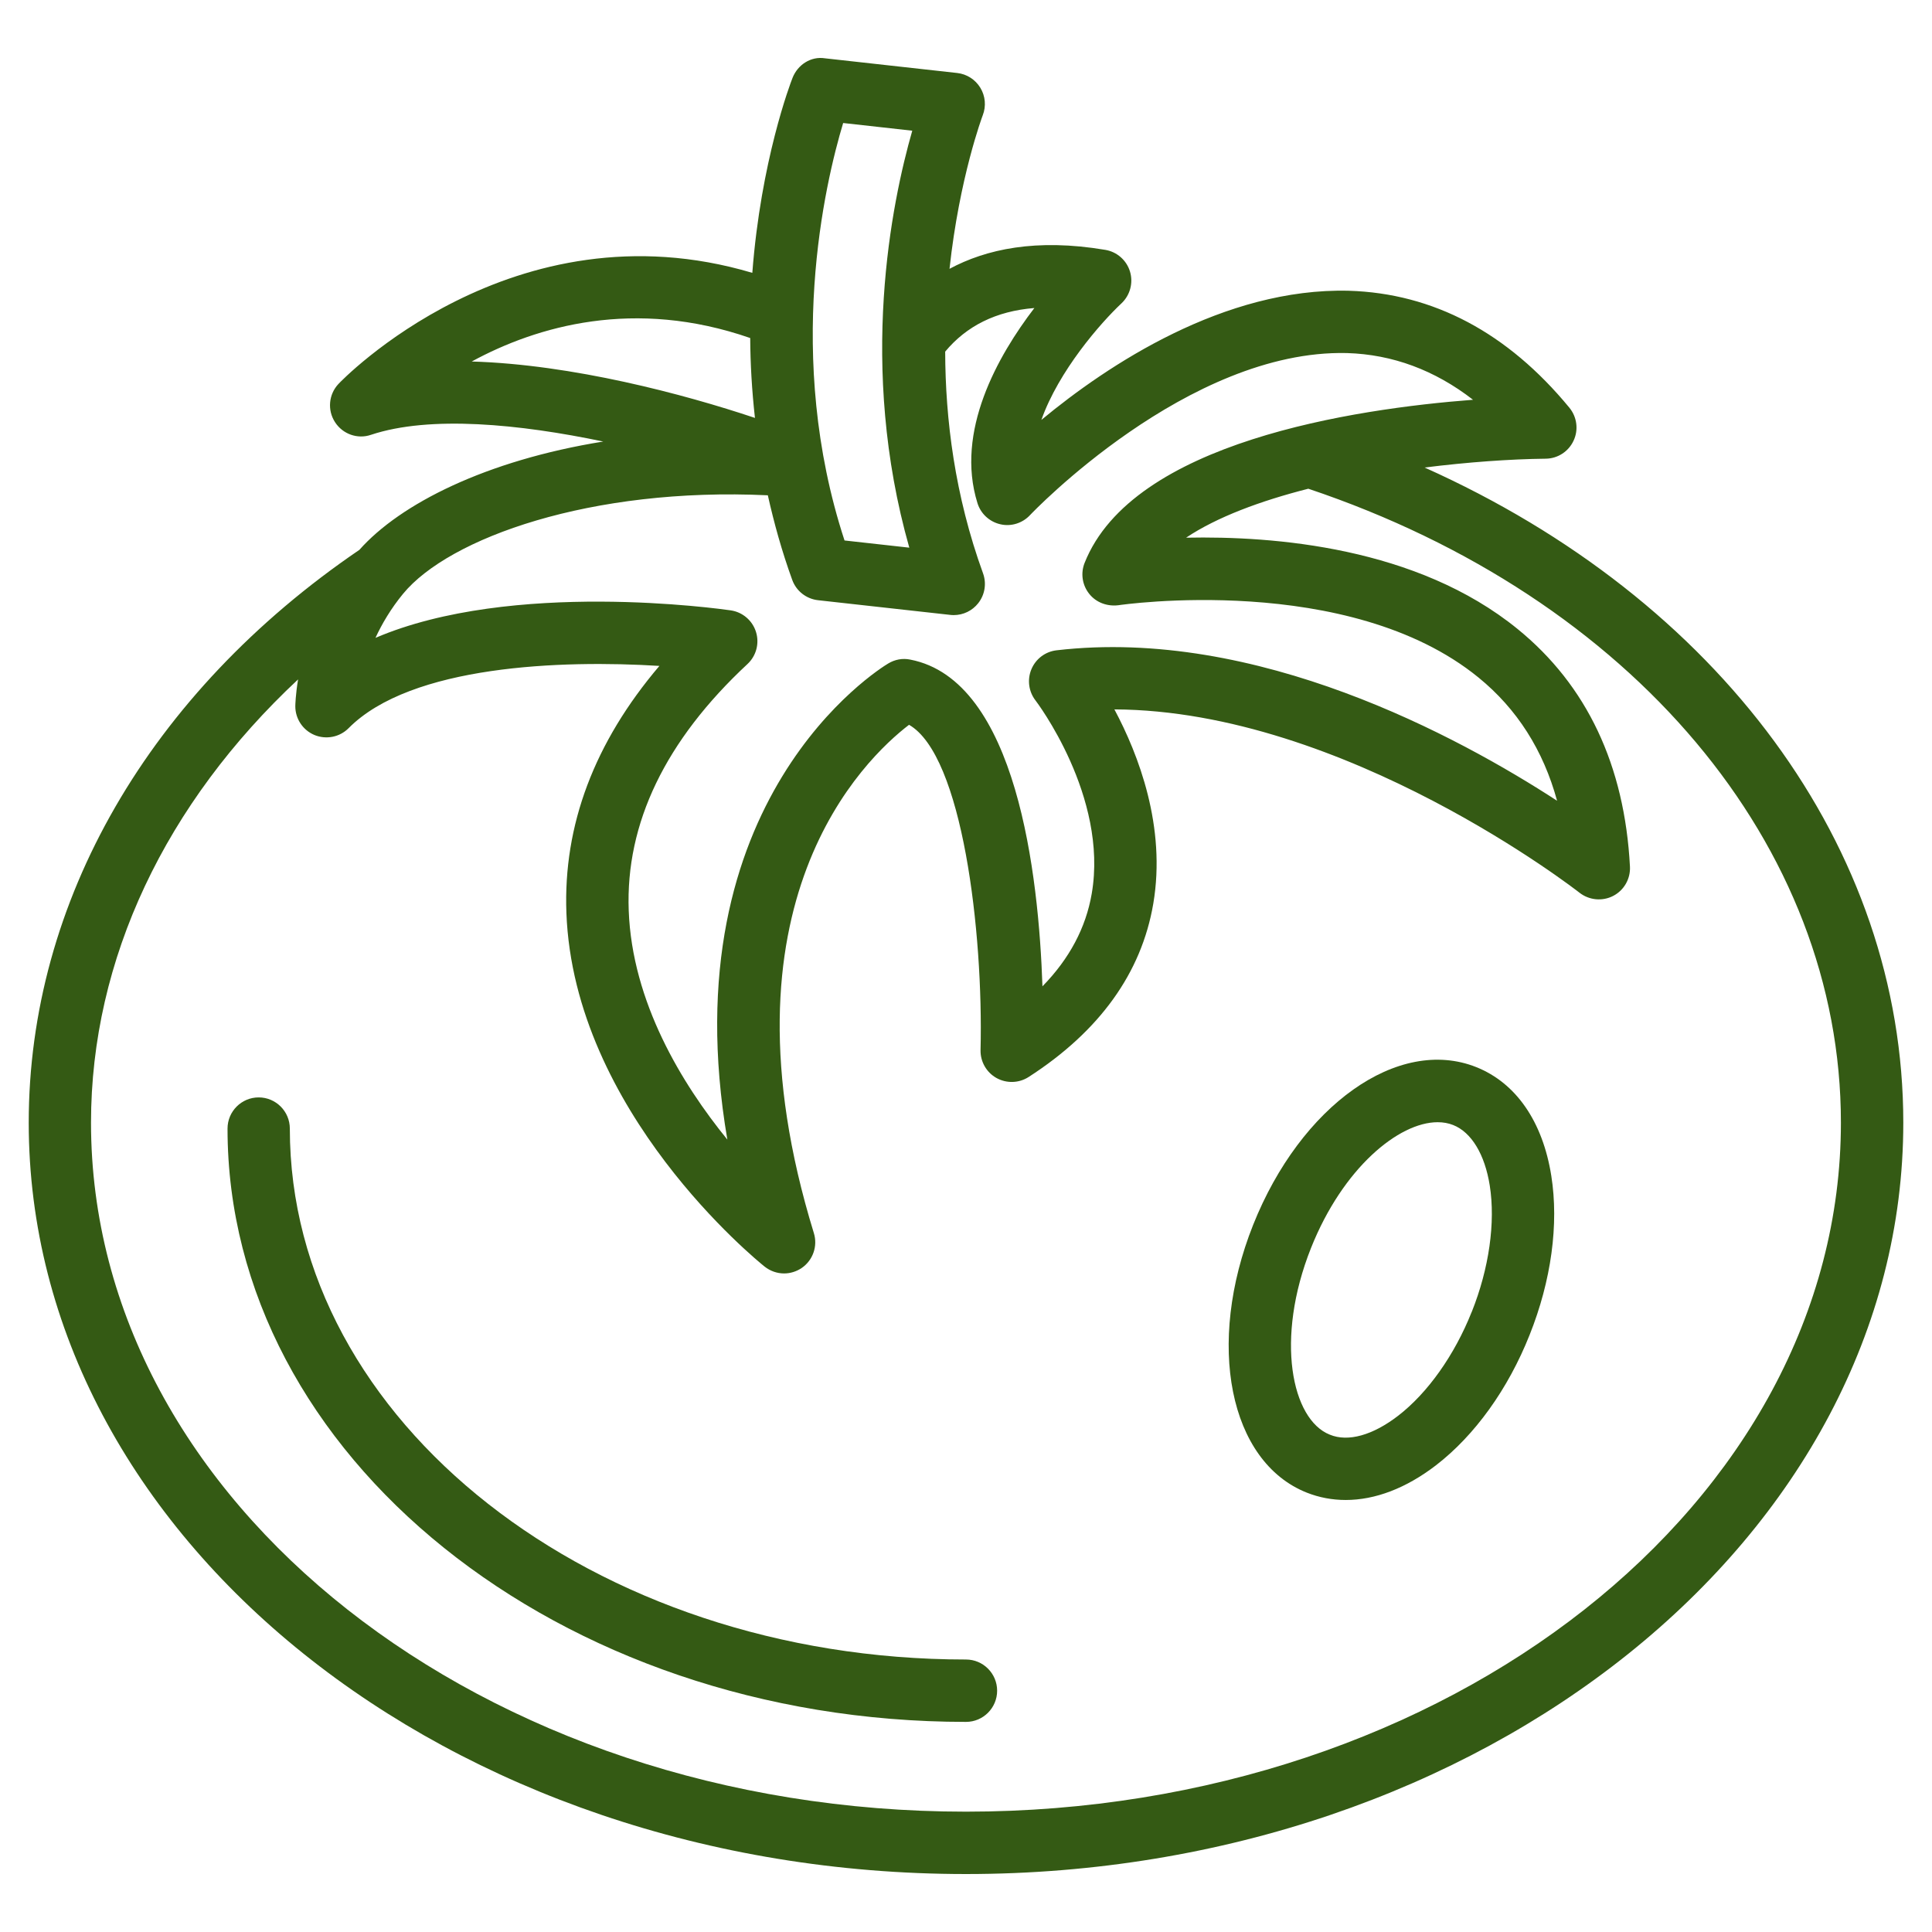
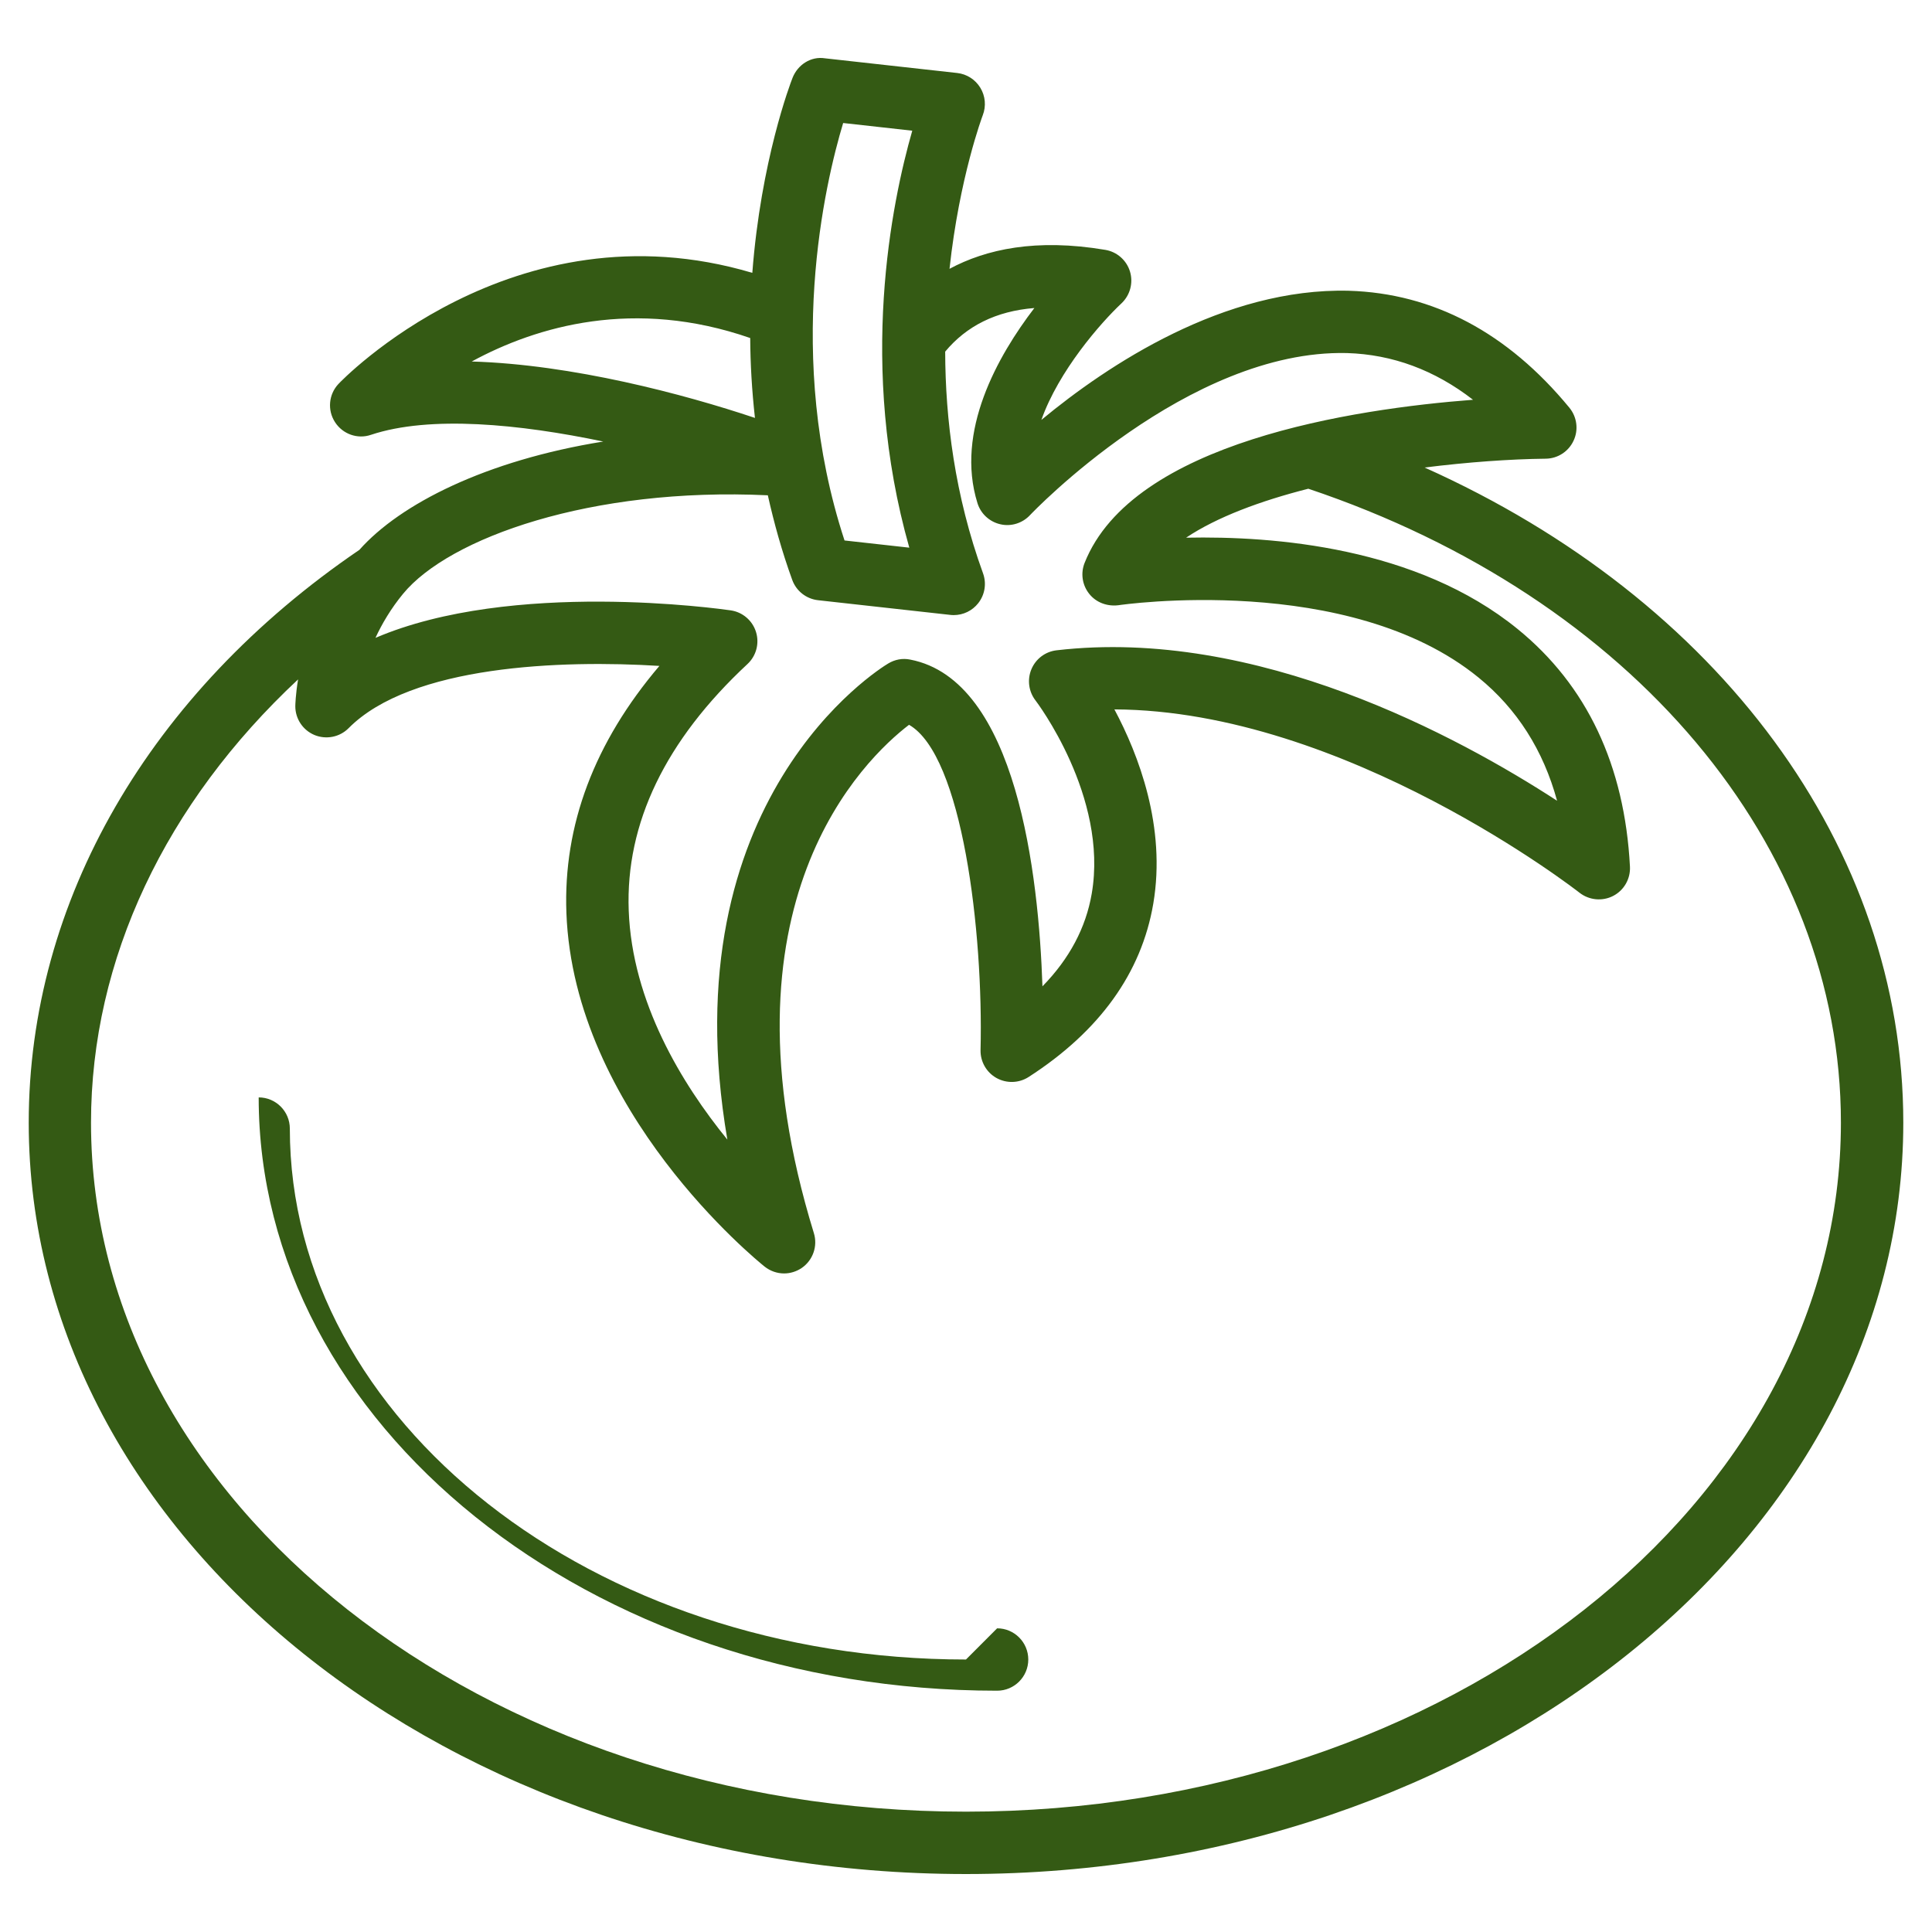
<svg xmlns="http://www.w3.org/2000/svg" id="Layer_1" version="1.1" viewBox="0 0 500 500">
  <defs>
    <style>
      .st0 {
        fill: #345a14;
      }
    </style>
  </defs>
  <path class="st0" d="M368.681,120.995c11.199-1.401,22.117-2.182,31.355-2.287,3.091-.029,5.906-1.851,7.205-4.666,1.319-2.805.886-6.123-1.083-8.525-15.987-19.422-35.202-29.611-57.094-30.271-32.229-.807-62.351,19.166-79.558,33.43,4.489-12.699,15.317-25.092,20.732-30.172,2.224-2.097,3.091-5.286,2.205-8.22s-3.367-5.118-6.398-5.621c-17.923-3.022-30.868-.164-40.311,4.906,2.555-23.613,8.49-39.446,8.604-39.743.906-2.332.679-4.961-.62-7.097-1.299-2.146-3.514-3.564-6.004-3.84l-34.217-3.8c-3.662-.581-7.068,1.683-8.396,5.079-.566,1.437-8.18,21.398-10.401,50.446-62.044-18.459-106.669,28.254-107.125,28.768-2.52,2.697-2.884,6.753-.886,9.854,1.988,3.11,5.857,4.498,9.332,3.288,15.289-5.086,38.502-2.778,60.1,1.743-30.372,4.892-52.566,16.146-63.108,28.03C38.638,179.32,7.434,233.302,7.434,290.542c0,107.22,108.815,194.457,242.564,194.457s242.574-87.237,242.574-194.457c-.002-71.319-47.814-135.459-123.89-169.547h0ZM267.694,79.716c-9.51,12.423-20.524,31.933-14.726,50.499.857,2.747,3.11,4.824,5.917,5.463,2.786.66,5.739-.276,7.688-2.373.394-.433,40.872-42.91,82-41.935,11.813.355,22.74,4.41,32.642,12.089-30.773,2.353-88.103,10.927-100.526,42.231-1.063,2.687-.61,5.73,1.201,7.993,1.792,2.264,4.647,3.298,7.521,2.953.552-.098,59.635-8.682,93.222,18.703,9.981,8.131,16.774,18.821,20.338,31.894-25.516-16.587-77.787-44.987-129.565-38.933-2.894.344-5.355,2.215-6.477,4.892s-.728,5.759,1.044,8.062c.197.246,18.9,24.846,14.569,50.007-1.516,8.85-5.788,16.873-12.757,23.999-.965-28.686-6.616-79.253-34.227-84.56-1.979-.413-3.977-.019-5.68,1.004-2.54,1.525-56.691,35.242-41.64,123.227-11.784-14.481-24.639-35.566-25.526-59.28-.847-22.572,9.5-44.042,30.733-63.799,2.274-2.116,3.13-5.345,2.205-8.309s-3.465-5.129-6.527-5.581c-2.737-.384-56.602-8.013-91.952,7.118,1.693-3.662,3.996-7.58,7.147-11.409,11.884-14.449,48.629-27.649,94.397-25.489,1.61,7.187,3.63,14.495,6.316,21.896,1.044,2.884,3.643,4.922,6.693,5.257l34.217,3.8c.295.039.591.05.886.05,2.461,0,4.803-1.122,6.34-3.081,1.722-2.185,2.195-5.109,1.24-7.737-7.319-20.156-9.747-39.899-9.793-57.366,5.492-6.616,13.134-10.492,23.081-11.285h0ZM218.209,31.836l17.886,1.988c-5.336,18.585-14.087,60.973-.768,107.91l-16.765-1.861c-15.612-47.675-5.05-92.454-.354-108.037ZM194.153,87.483c.037,6.61.43,13.521,1.227,20.674-18.358-6.148-47.273-13.836-73.296-14.601,16.853-9.159,42.103-16.485,72.07-6.074ZM249.994,468.856c-124.86,0-226.44-79.992-226.44-178.313,0-42.352,19.369-82.763,53.587-114.711-.652,3.987-.715,6.652-.715,6.94,0,3.268,1.969,6.211,4.991,7.462,3.012,1.22,6.506.541,8.801-1.782,16.164-16.311,55.146-17.69,80.434-16.114-16.823,19.786-24.915,41.227-24.068,63.917,1.929,51.474,49.289,89.925,51.297,91.539,1.467,1.162,3.249,1.772,5.04,1.772,1.575,0,3.16-.473,4.538-1.398,2.923-1.988,4.213-5.67,3.17-9.037-26.244-85.307,13.141-122.764,24.63-131.554,13.811,7.915,19.255,53.571,18.506,84.176-.069,2.983,1.516,5.769,4.114,7.226,2.608,1.457,5.818,1.359,8.318-.246,18.369-11.842,29.217-26.933,32.269-44.849,3.386-19.904-3.819-38.607-10.06-50.293,59.791.256,119.742,46.945,120.372,47.447,2.481,1.94,5.906,2.274,8.703.827,2.815-1.448,4.508-4.419,4.351-7.58-1.378-26.215-11.143-46.906-29.059-61.486-26.086-21.244-63.119-24.118-85.819-23.645,8.024-5.351,19.254-9.524,31.637-12.673,83.785,28.121,137.836,92.283,137.836,164.063-.003,98.321-101.572,178.312-226.433,178.312h0Z" />
-   <path class="st0" d="M249.994,429.48c-96.49,0-174.985-61.642-174.985-137.401,0-4.45-3.612-8.072-8.062-8.072s-8.062,3.622-8.062,8.072c0,84.658,85.73,153.546,191.11,153.546,4.45,0,8.062-3.622,8.062-8.072s-3.613-8.073-8.063-8.073Z" />
-   <path class="st0" d="M382.041,276.162c-20.199-8.023-45.42,9.952-57.725,40.823-12.286,30.871-6.201,61.308,13.86,69.301,3.228,1.28,6.616,1.91,10.1,1.91,7.599,0,15.612-3.031,23.35-8.977,10.041-7.738,18.664-19.707,24.236-33.744,5.611-14.037,7.599-28.665,5.611-41.187-2.224-14.039-9.135-24.021-19.431-28.125h0ZM380.899,339.488c-.019,0-.019.019-.019.019-4.45,11.203-11.419,21.027-19.078,26.914-6.477,4.981-12.896,6.851-17.66,4.863-9.844-3.898-14.234-24.728-4.843-48.333,8.249-20.692,22.7-32.524,32.761-32.524,1.437,0,2.776.236,4.016.728,4.726,1.871,8.19,7.58,9.47,15.651,1.517,9.568-.176,21.479-4.646,32.682h0Z" />
+   <path class="st0" d="M249.994,429.48c-96.49,0-174.985-61.642-174.985-137.401,0-4.45-3.612-8.072-8.062-8.072c0,84.658,85.73,153.546,191.11,153.546,4.45,0,8.062-3.622,8.062-8.072s-3.613-8.073-8.063-8.073Z" />
</svg>